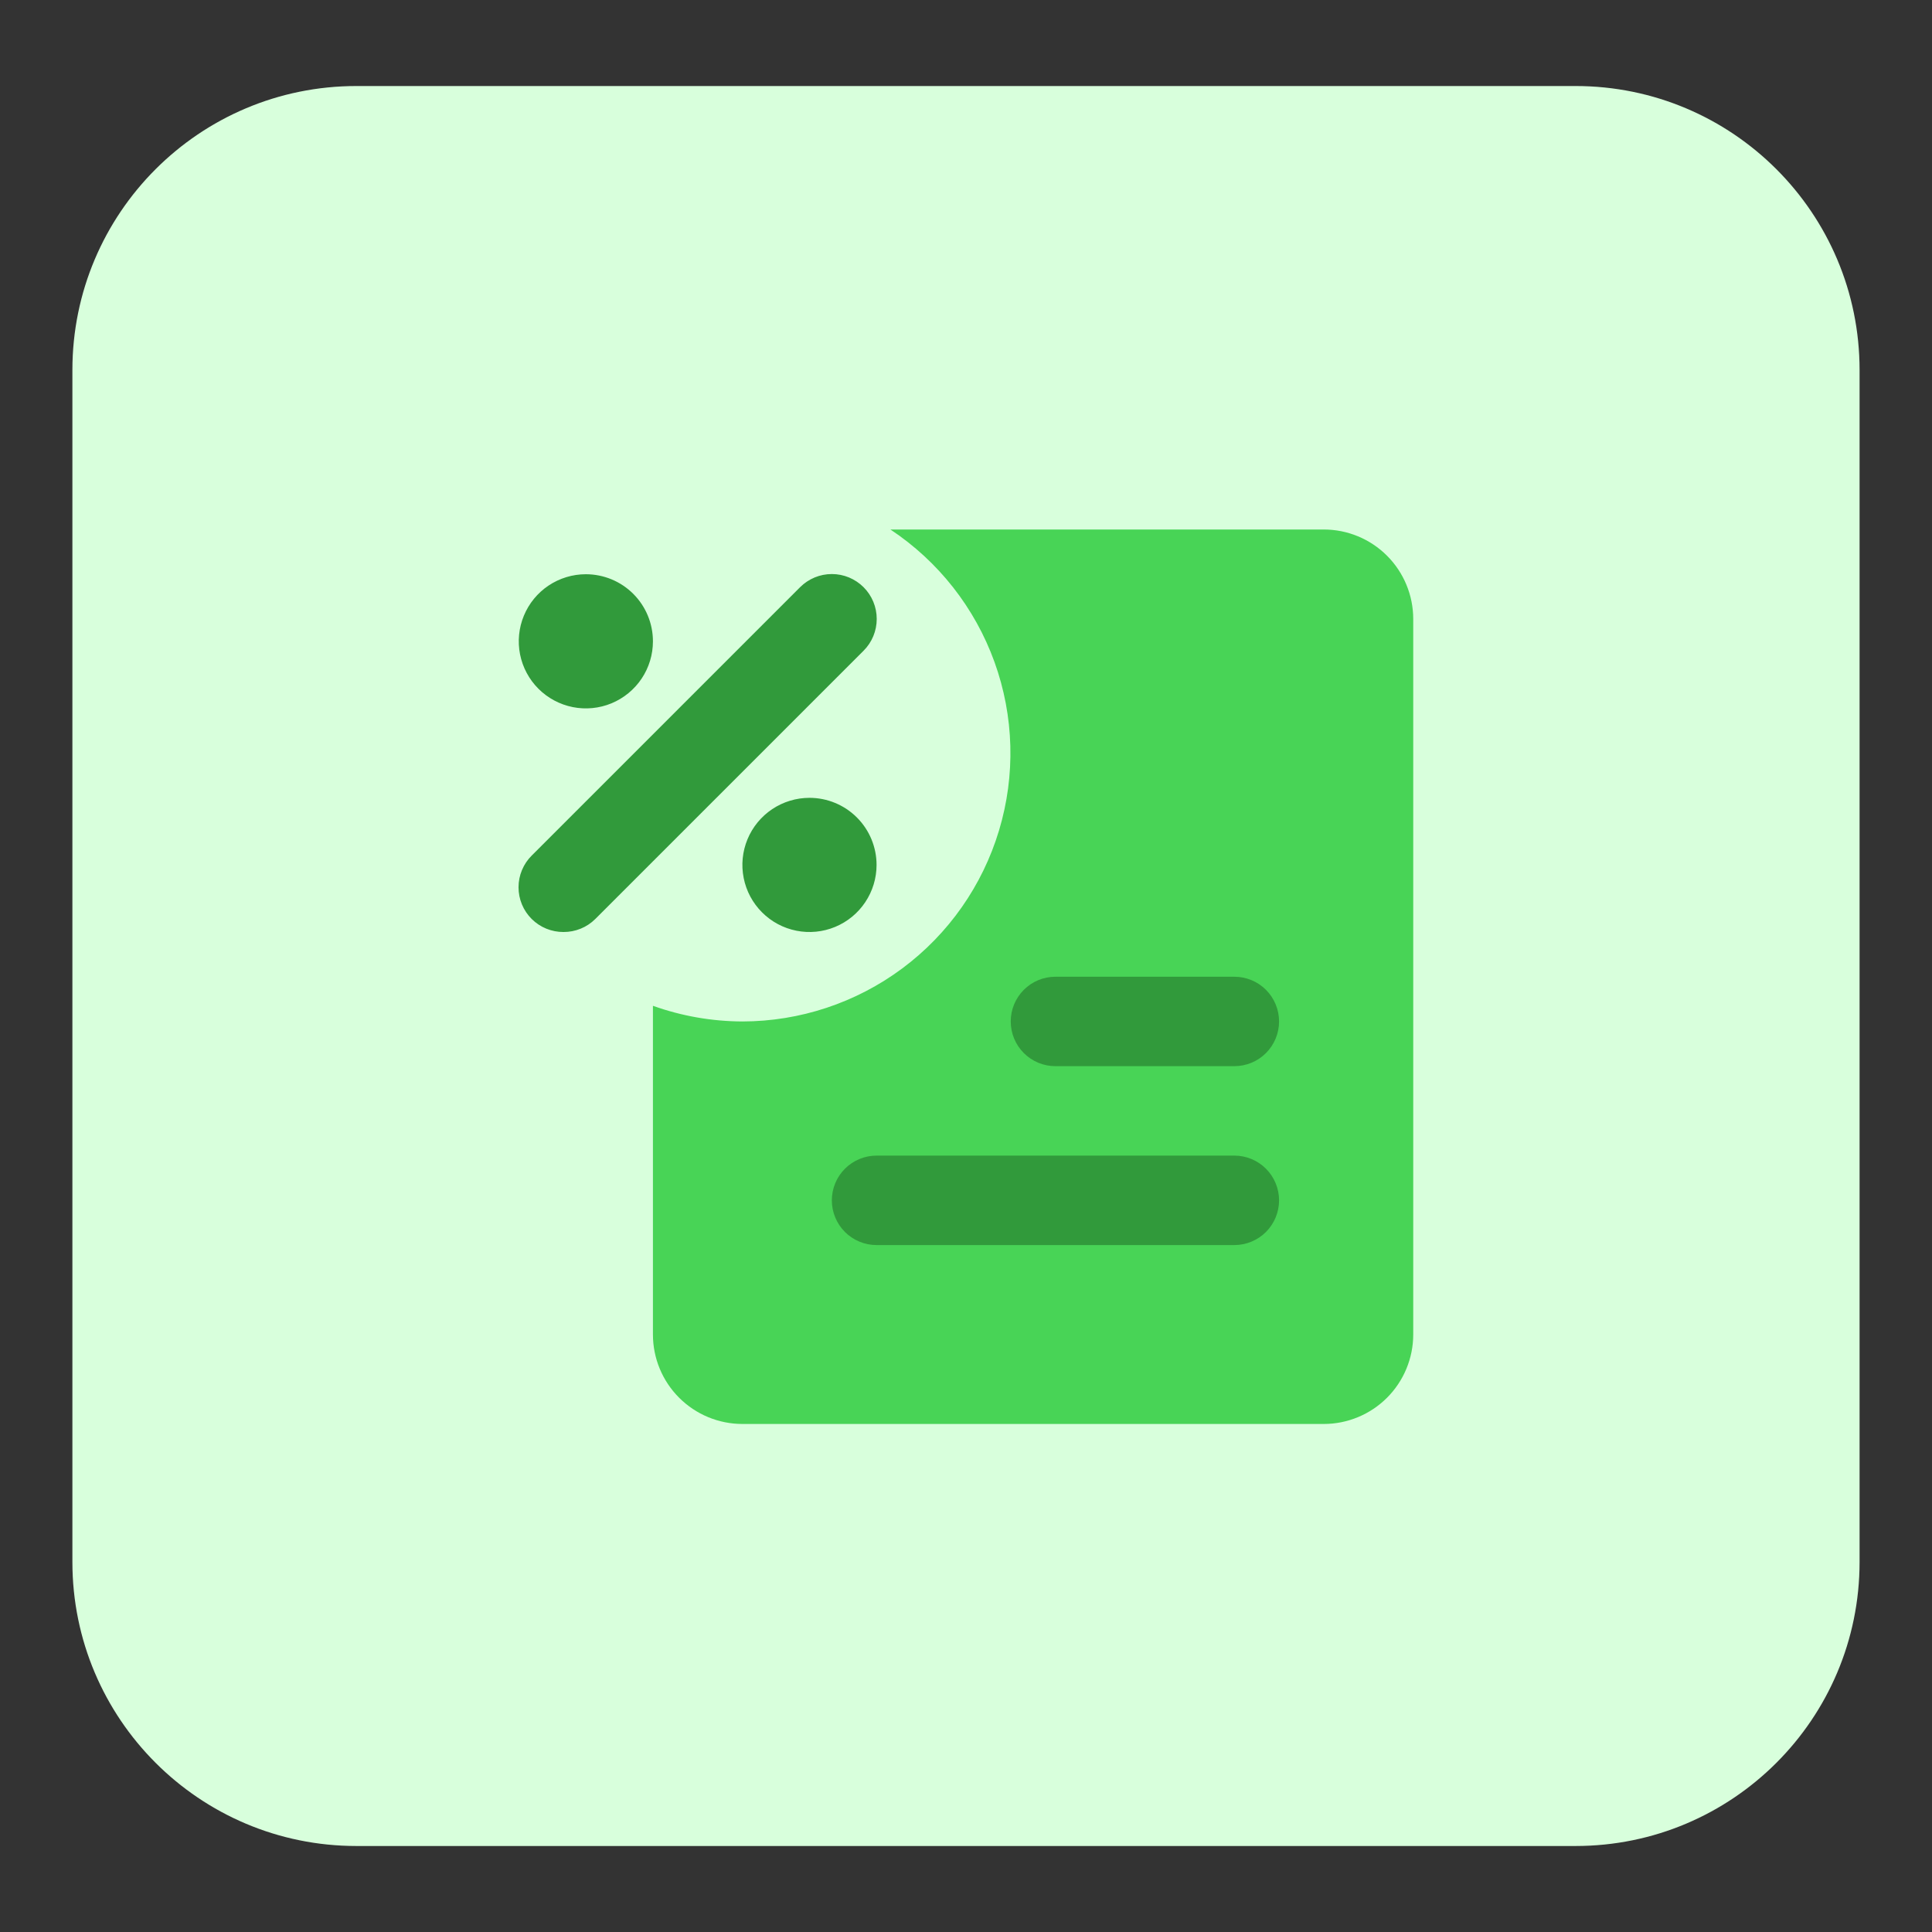
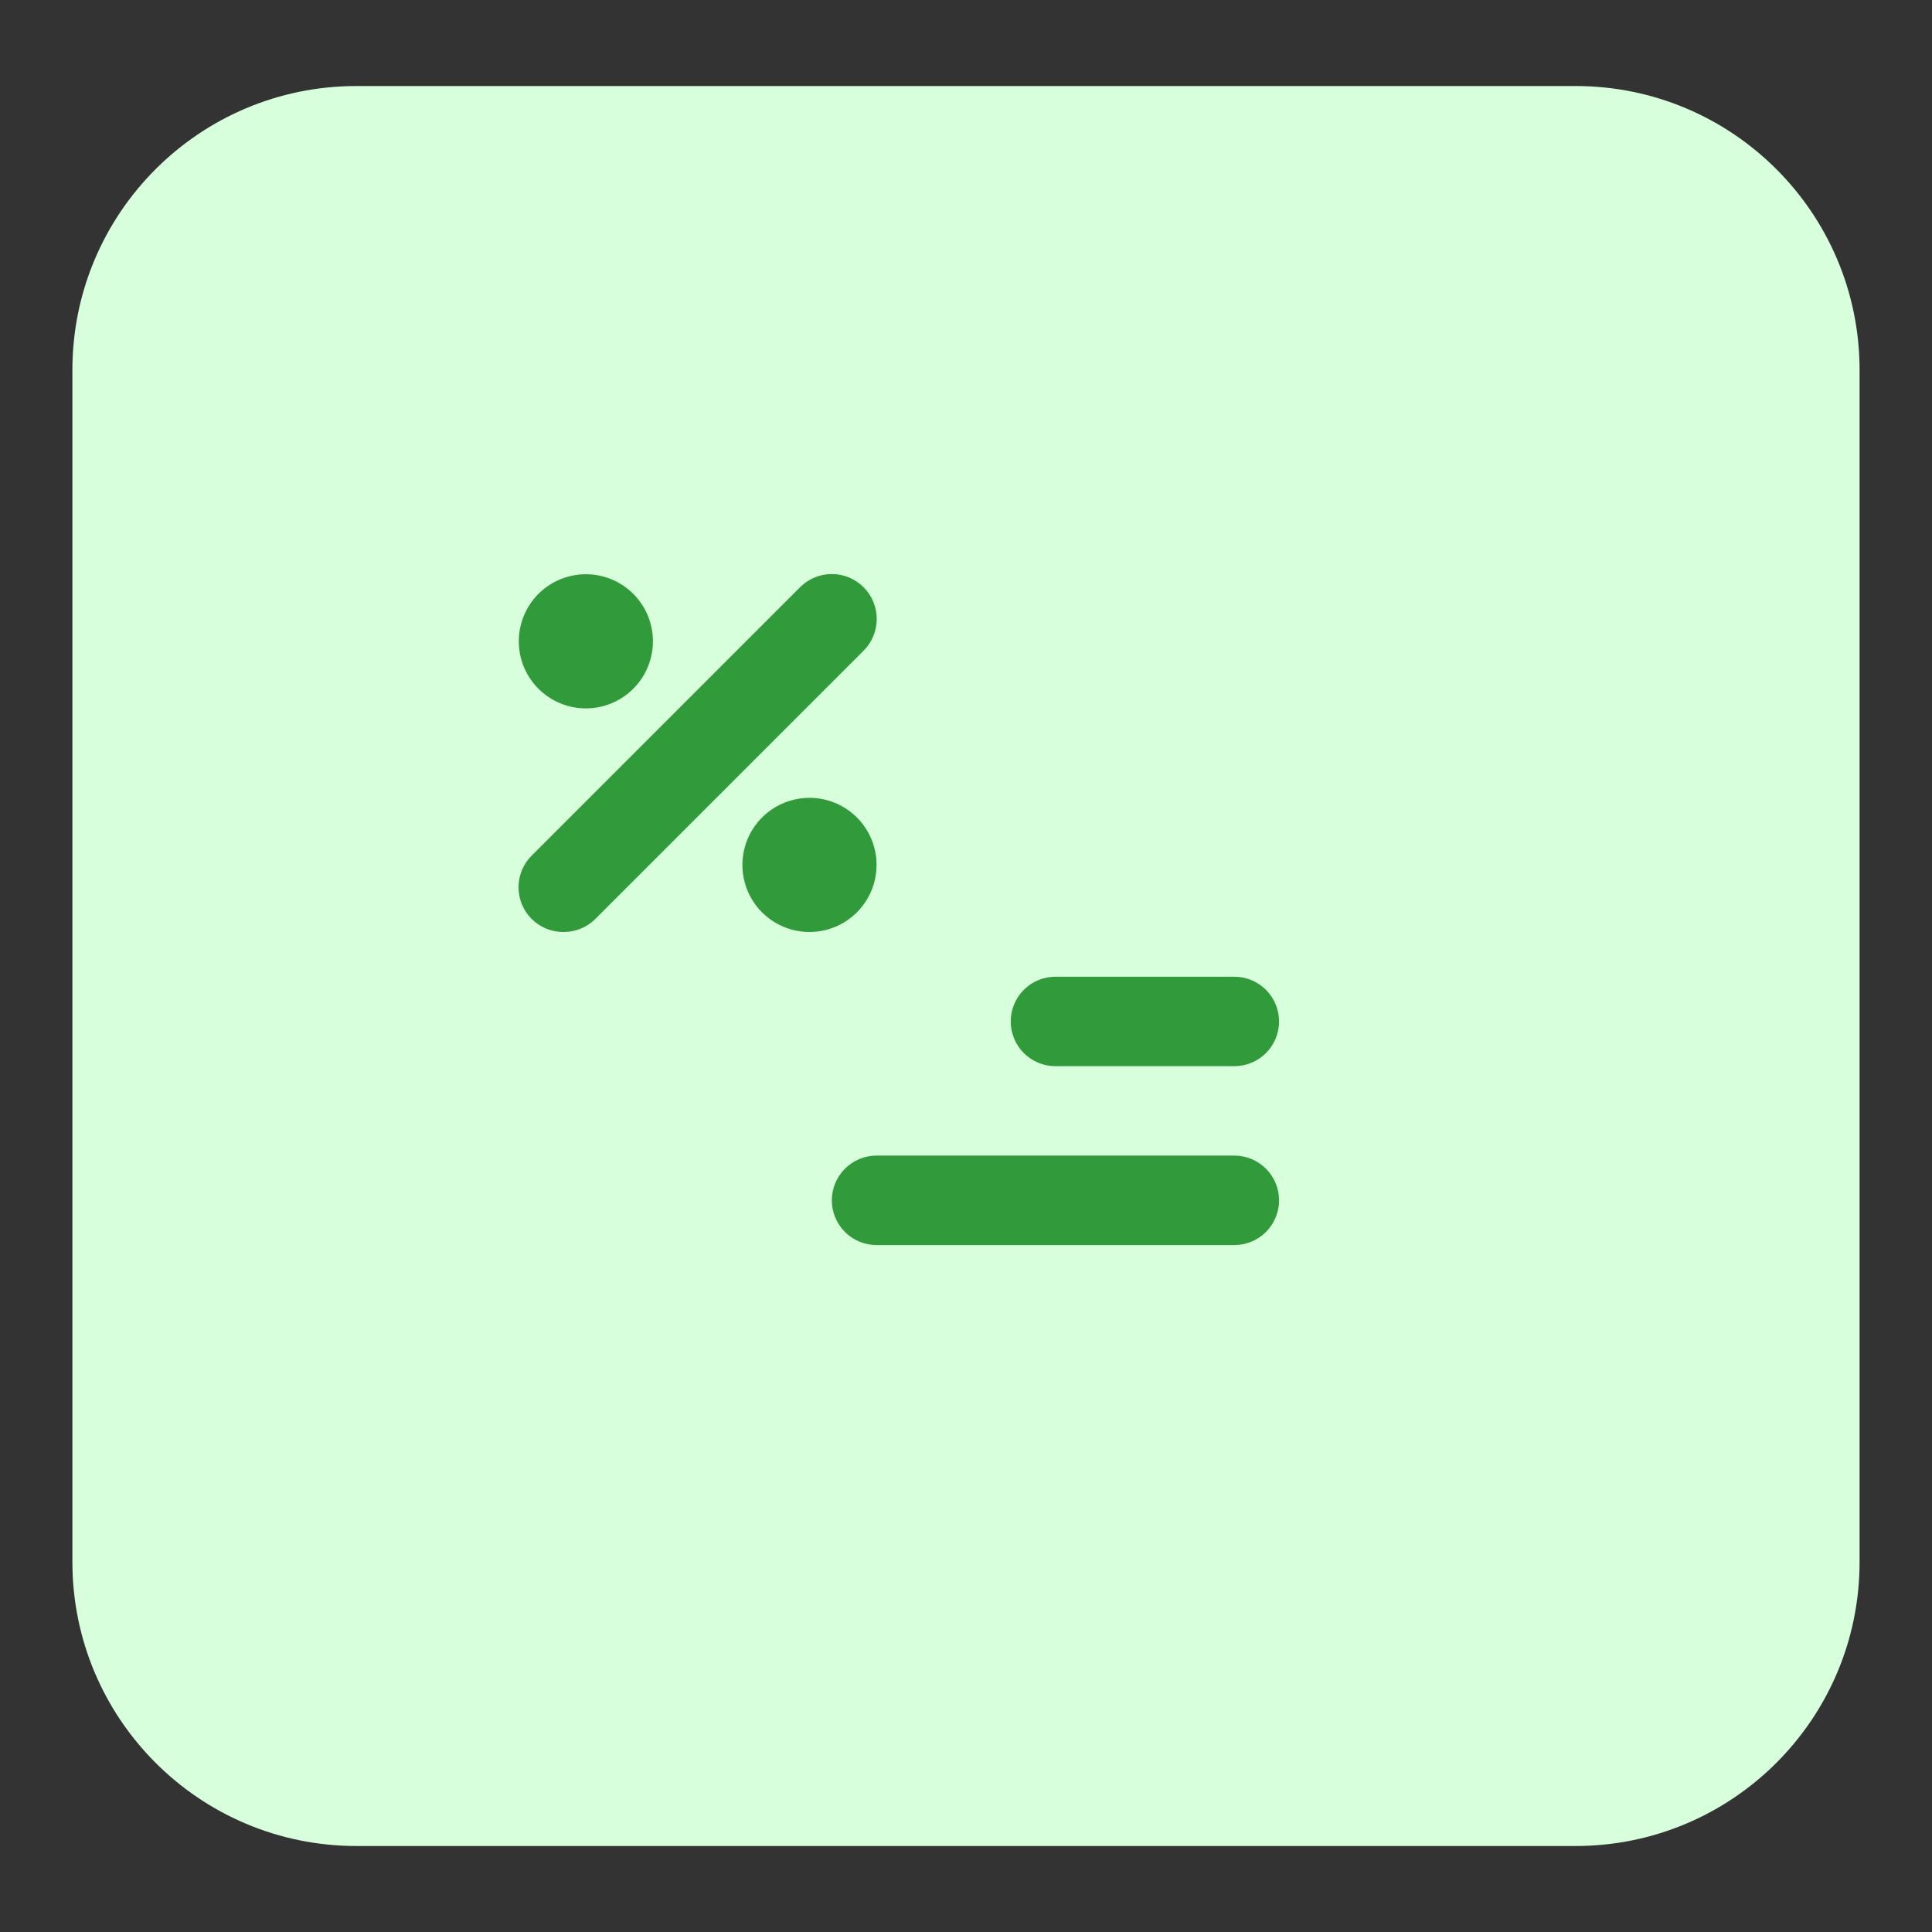
<svg xmlns="http://www.w3.org/2000/svg" width="72" height="72" viewBox="0 0 72 72" fill="none">
  <rect x="0" y="0" width="72" height="72" fill="#333333" stroke="none" />
  <path d="M58.717 3.206H13.283C7.437 3.206 2.698 7.944 2.698 13.79V58.211C2.698 64.056 7.437 68.795 13.283 68.795H58.717C64.563 68.795 69.301 64.056 69.301 58.211V13.79C69.301 7.944 64.563 3.206 58.717 3.206Z" fill="#D8FFDC" />
-   <path d="M27.667 38.067C29.814 38.064 31.903 37.371 33.626 36.089C35.349 34.807 36.613 33.004 37.231 30.948C37.85 28.892 37.791 26.691 37.062 24.672C36.333 22.652 34.973 20.92 33.183 19.733H49.333C50.217 19.733 51.065 20.085 51.69 20.71C52.315 21.335 52.667 22.183 52.667 23.067V49.733C52.667 50.617 52.315 51.465 51.69 52.09C51.065 52.715 50.217 53.067 49.333 53.067H27.667C26.782 53.067 25.935 52.715 25.31 52.09C24.684 51.465 24.333 50.617 24.333 49.733V37.483C25.403 37.866 26.53 38.063 27.667 38.067Z" fill="#48D456" />
  <path d="M31 44.733C31 44.291 31.176 43.867 31.488 43.555C31.801 43.242 32.225 43.066 32.667 43.066H46C46.442 43.066 46.866 43.242 47.179 43.555C47.491 43.867 47.667 44.291 47.667 44.733C47.667 45.175 47.491 45.599 47.179 45.912C46.866 46.224 46.442 46.4 46 46.4H32.667C32.225 46.4 31.801 46.224 31.488 45.912C31.176 45.599 31 45.175 31 44.733ZM37.667 38.066C37.667 37.624 37.842 37.201 38.155 36.888C38.467 36.575 38.891 36.4 39.333 36.4H46C46.442 36.4 46.866 36.575 47.179 36.888C47.491 37.201 47.667 37.624 47.667 38.066C47.667 38.509 47.491 38.932 47.179 39.245C46.866 39.558 46.442 39.733 46 39.733H39.333C38.891 39.733 38.467 39.558 38.155 39.245C37.842 38.932 37.667 38.509 37.667 38.066ZM21 34.733C20.781 34.734 20.563 34.692 20.36 34.609C20.157 34.527 19.973 34.404 19.817 34.25C19.66 34.095 19.537 33.911 19.452 33.708C19.367 33.504 19.324 33.287 19.324 33.067C19.324 32.846 19.367 32.629 19.452 32.426C19.537 32.222 19.66 32.038 19.817 31.883L29.817 21.883C29.972 21.728 30.157 21.605 30.36 21.52C30.563 21.436 30.78 21.393 31 21.393C31.22 21.393 31.437 21.436 31.64 21.52C31.843 21.605 32.028 21.728 32.183 21.883C32.339 22.039 32.462 22.223 32.546 22.426C32.63 22.629 32.673 22.847 32.673 23.067C32.673 23.286 32.63 23.504 32.546 23.707C32.462 23.91 32.339 24.095 32.183 24.25L22.183 34.25C22.028 34.404 21.843 34.527 21.64 34.609C21.437 34.692 21.219 34.734 21 34.733ZM30.167 29.733C29.672 29.733 29.189 29.88 28.778 30.154C28.367 30.429 28.046 30.82 27.857 31.276C27.668 31.733 27.618 32.236 27.715 32.721C27.811 33.206 28.049 33.651 28.399 34.001C28.749 34.351 29.194 34.589 29.679 34.685C30.164 34.782 30.667 34.732 31.123 34.543C31.58 34.354 31.971 34.033 32.245 33.622C32.52 33.211 32.667 32.728 32.667 32.233C32.667 31.57 32.403 30.934 31.934 30.465C31.466 29.997 30.83 29.733 30.167 29.733ZM21.833 21.4C21.339 21.4 20.856 21.547 20.445 21.821C20.033 22.096 19.713 22.486 19.524 22.943C19.334 23.4 19.285 23.903 19.381 24.388C19.478 24.873 19.716 25.318 20.066 25.668C20.415 26.017 20.861 26.255 21.346 26.352C21.831 26.448 22.333 26.399 22.79 26.21C23.247 26.02 23.637 25.7 23.912 25.289C24.187 24.878 24.333 24.394 24.333 23.9C24.333 23.237 24.07 22.601 23.601 22.132C23.132 21.663 22.496 21.4 21.833 21.4Z" fill="#319A3B" />
</svg>